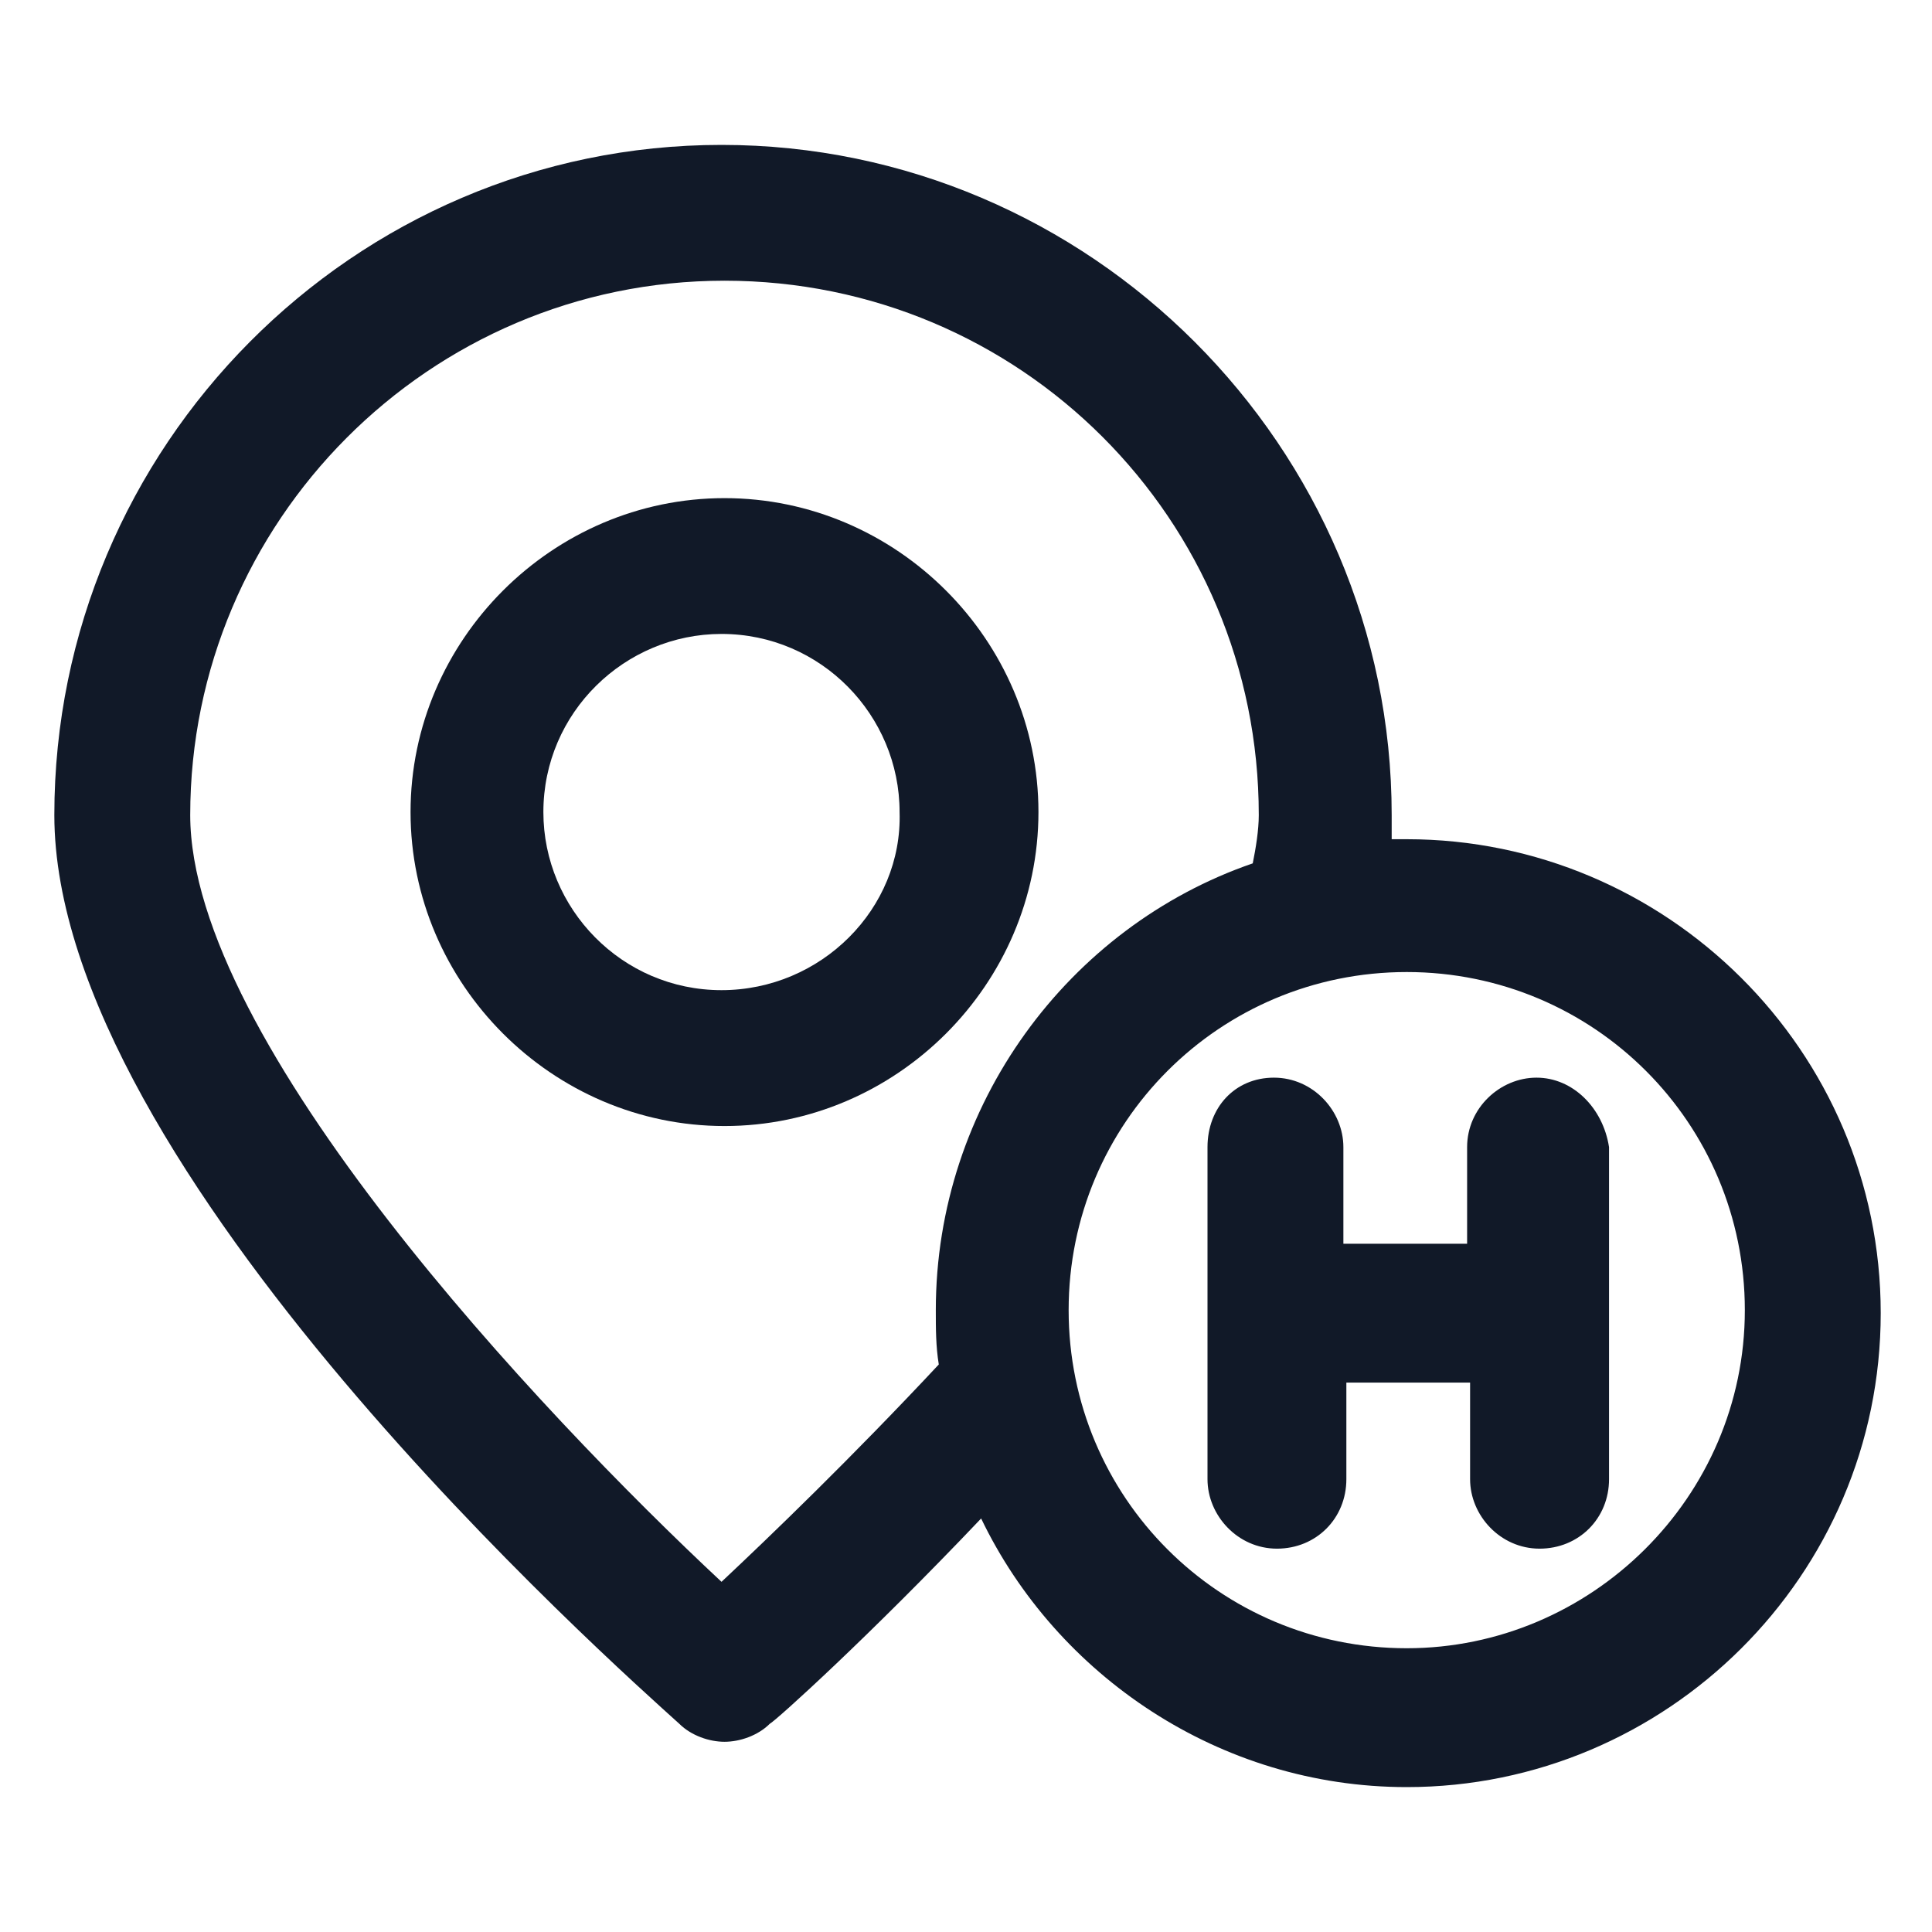
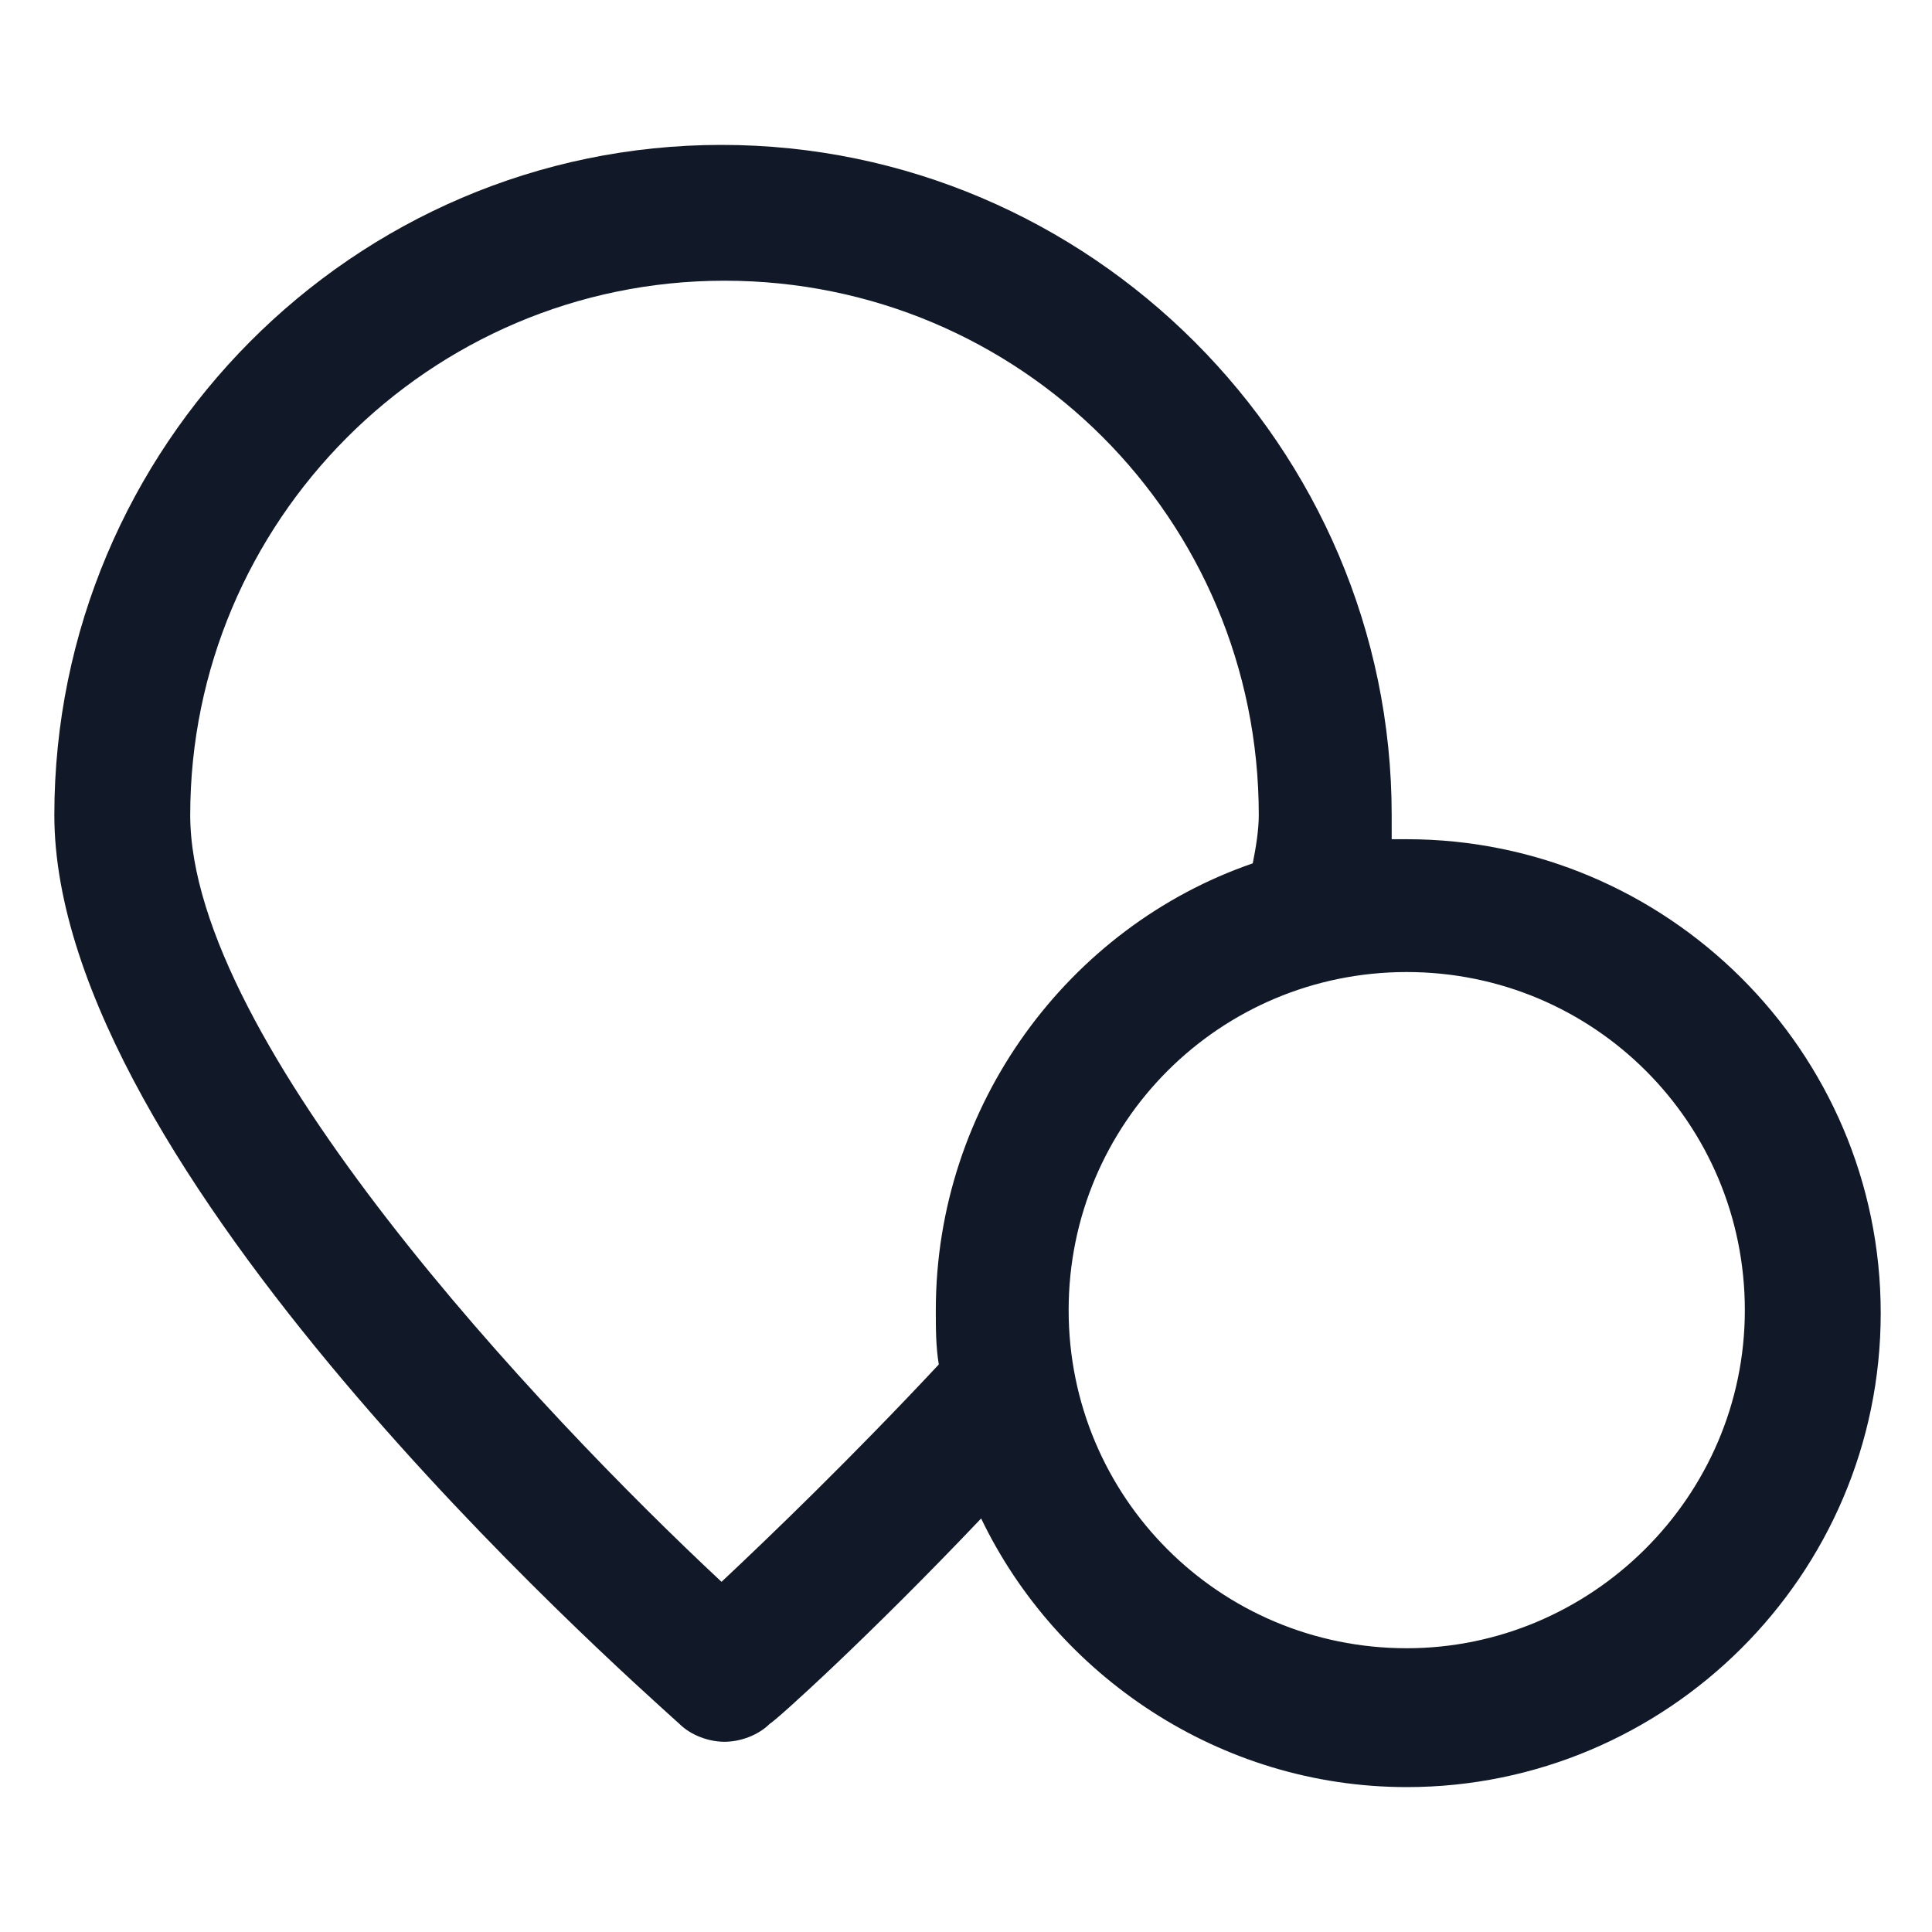
<svg xmlns="http://www.w3.org/2000/svg" width="24" height="24" viewBox="0 0 24 24" fill="none">
-   <path d="M19.087 13.387C18.637 13.387 18.225 13.762 18.225 14.25V15.45H16.688V14.25C16.688 13.8 16.312 13.387 15.825 13.387C15.338 13.387 15 13.762 15 14.25V18.375C15 18.825 15.375 19.238 15.863 19.238C16.35 19.238 16.725 18.863 16.725 18.375V17.175H18.262V18.375C18.262 18.825 18.637 19.238 19.125 19.238C19.613 19.238 19.988 18.863 19.988 18.375V14.25C19.913 13.762 19.538 13.387 19.087 13.387Z" fill="#111928" />
-   <path d="M12.9 10.088C12.9 7.95 11.138 6.188 9 6.188C6.863 6.188 5.1 7.95 5.1 10.088C5.1 12.225 6.863 13.988 9 13.988C11.138 13.988 12.9 12.225 12.9 10.088ZM8.963 12.3C7.725 12.3 6.75 11.287 6.75 10.088C6.75 8.85 7.763 7.875 8.963 7.875C10.2 7.875 11.175 8.887 11.175 10.088C11.213 11.287 10.2 12.3 8.963 12.3Z" fill="#111928" />
  <path d="M17.475 10.425C17.4 10.425 17.363 10.425 17.288 10.425C17.288 10.312 17.288 10.238 17.288 10.125C17.288 5.55 13.537 1.8 8.963 1.8C4.388 1.8 0.675 5.55 0.675 10.125C0.675 14.512 7.65 20.7 8.438 21.413C8.588 21.562 8.813 21.637 9 21.637C9.188 21.637 9.413 21.562 9.563 21.413C9.638 21.375 10.8 20.325 12.188 18.863C13.125 20.812 15.15 22.2 17.475 22.2C20.7 22.2 23.363 19.575 23.363 16.312C23.363 13.05 20.7 10.425 17.475 10.425ZM8.963 19.65C6.713 17.55 2.363 12.938 2.363 10.125C2.363 6.487 5.325 3.487 9 3.487C12.675 3.487 15.637 6.45 15.637 10.125C15.637 10.312 15.6 10.537 15.562 10.725C13.275 11.512 11.625 13.725 11.625 16.275C11.625 16.5 11.625 16.725 11.662 16.95C10.575 18.113 9.563 19.087 8.963 19.65ZM17.475 20.475C15.15 20.475 13.275 18.6 13.275 16.275C13.275 13.95 15.15 12.075 17.475 12.075C19.8 12.075 21.675 13.95 21.675 16.275C21.675 18.6 19.762 20.475 17.475 20.475Z" fill="#111928" />
</svg>